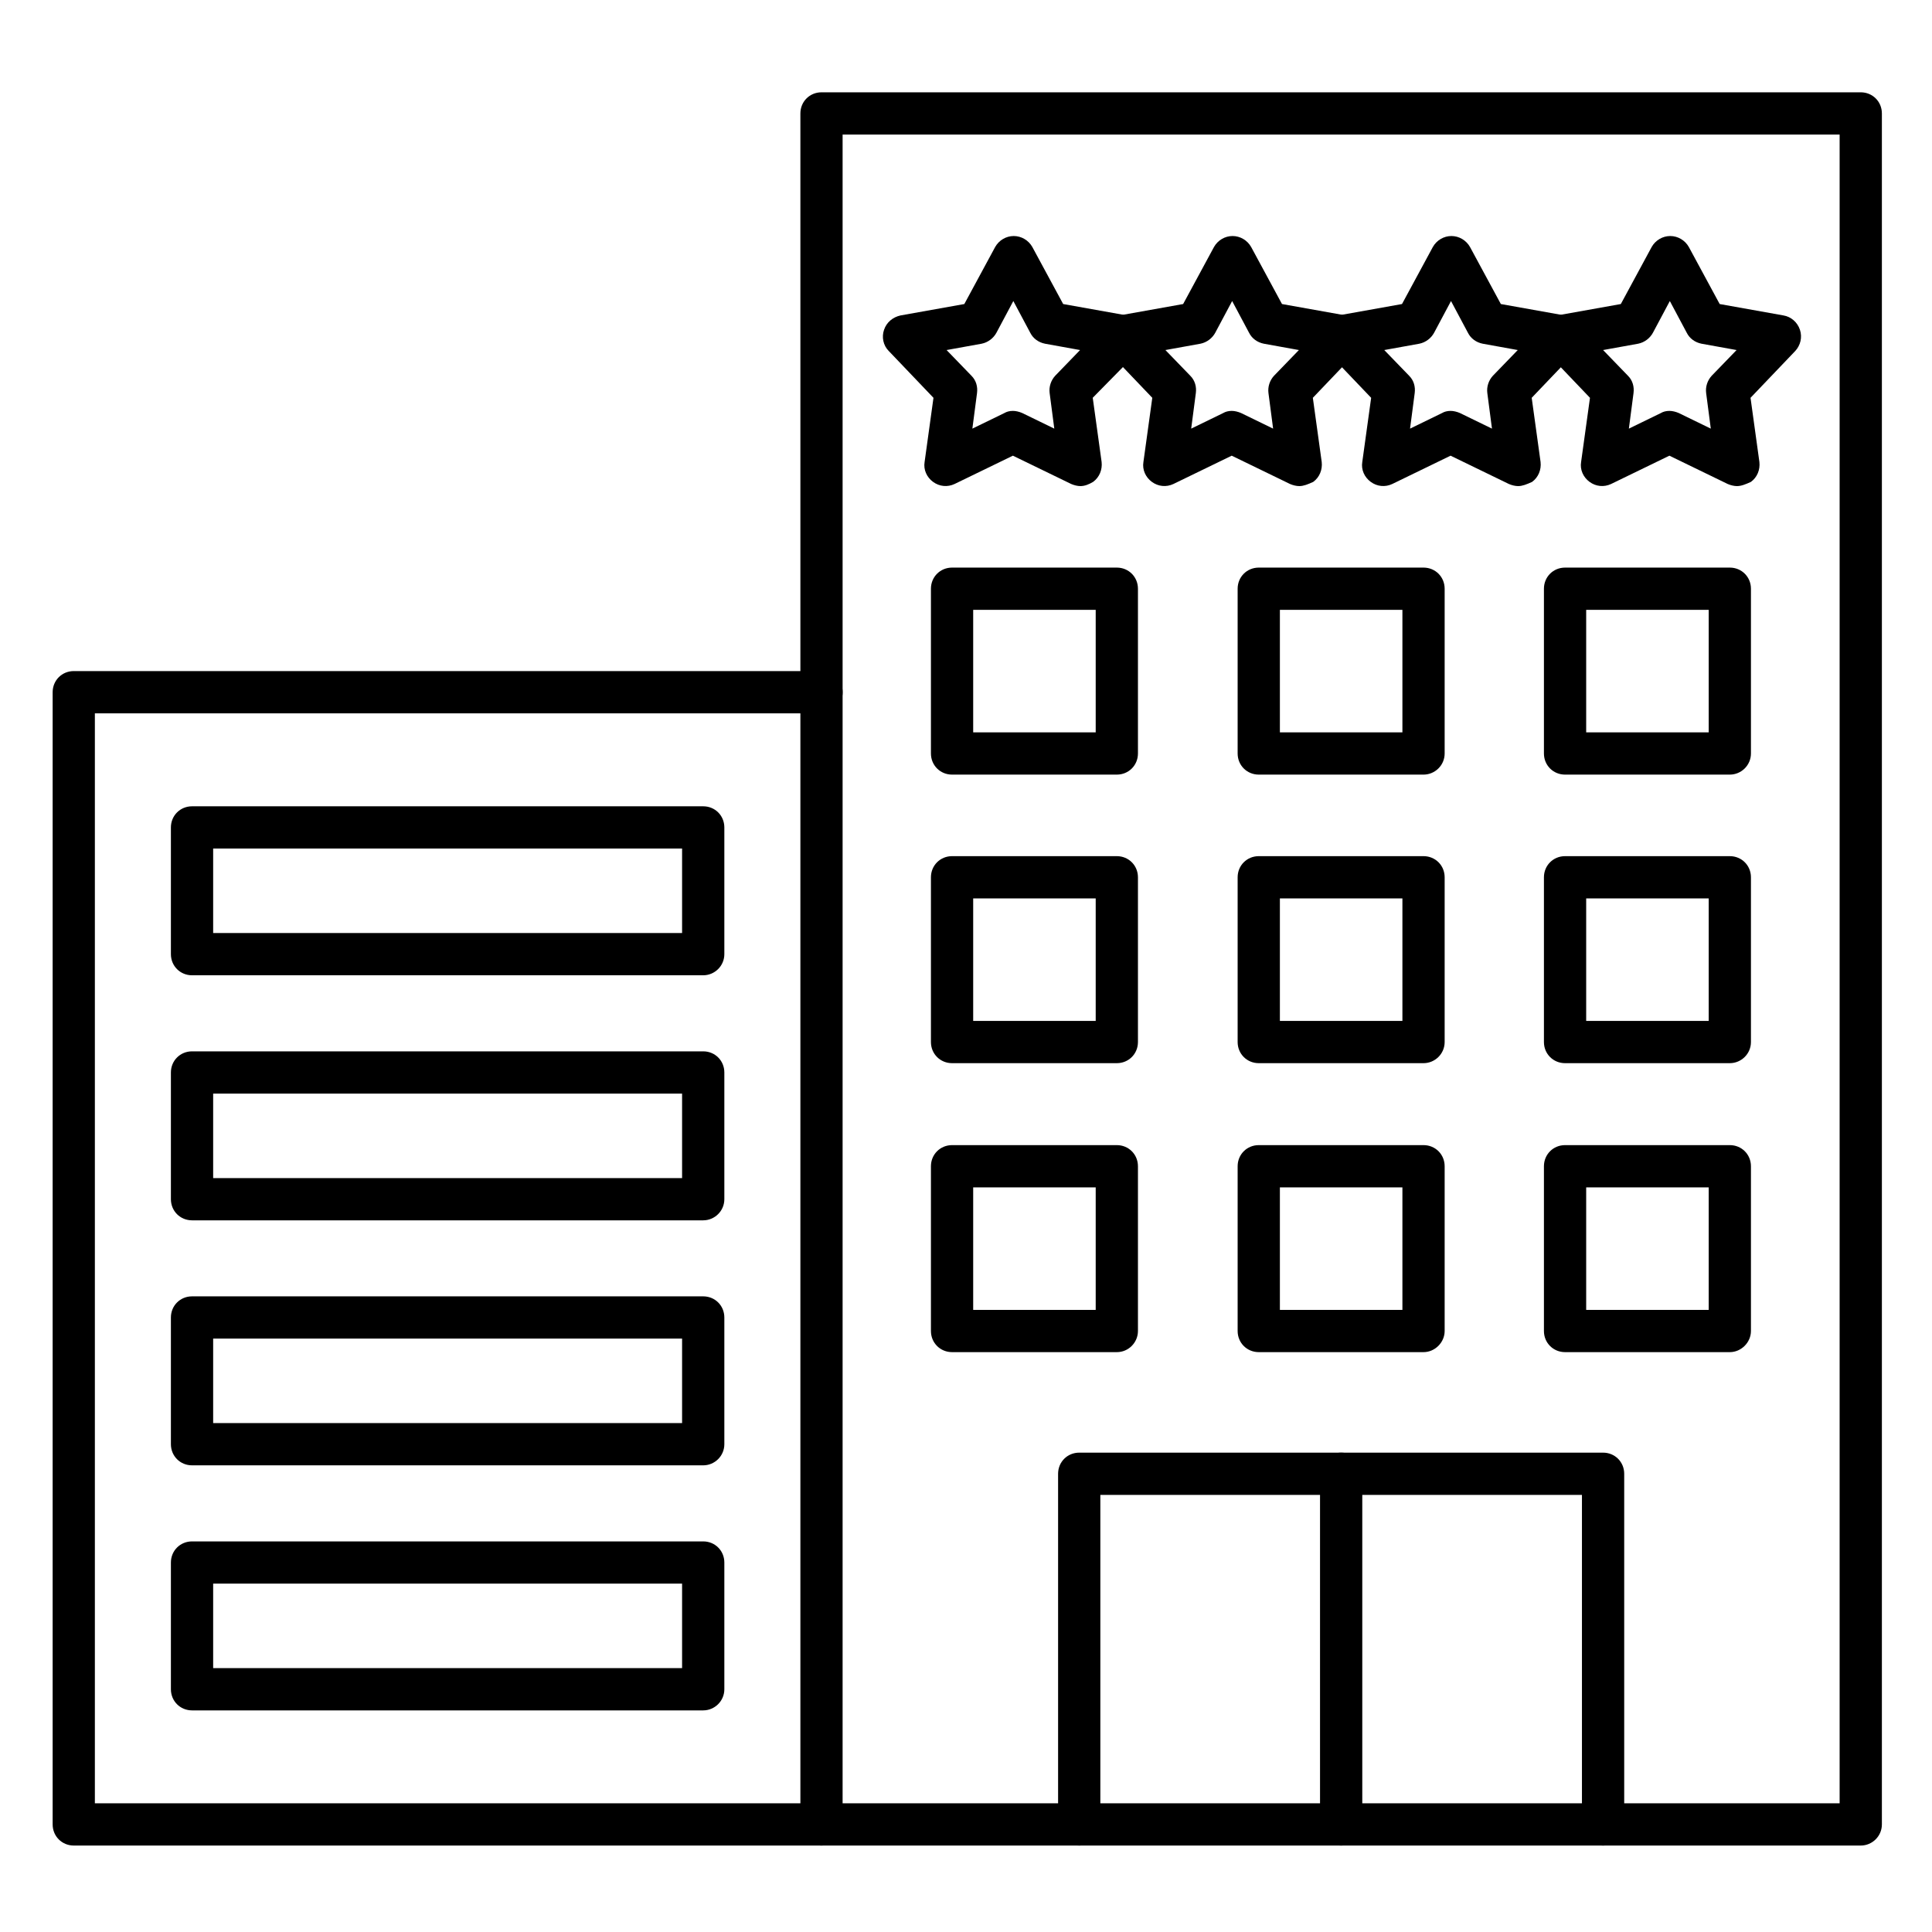
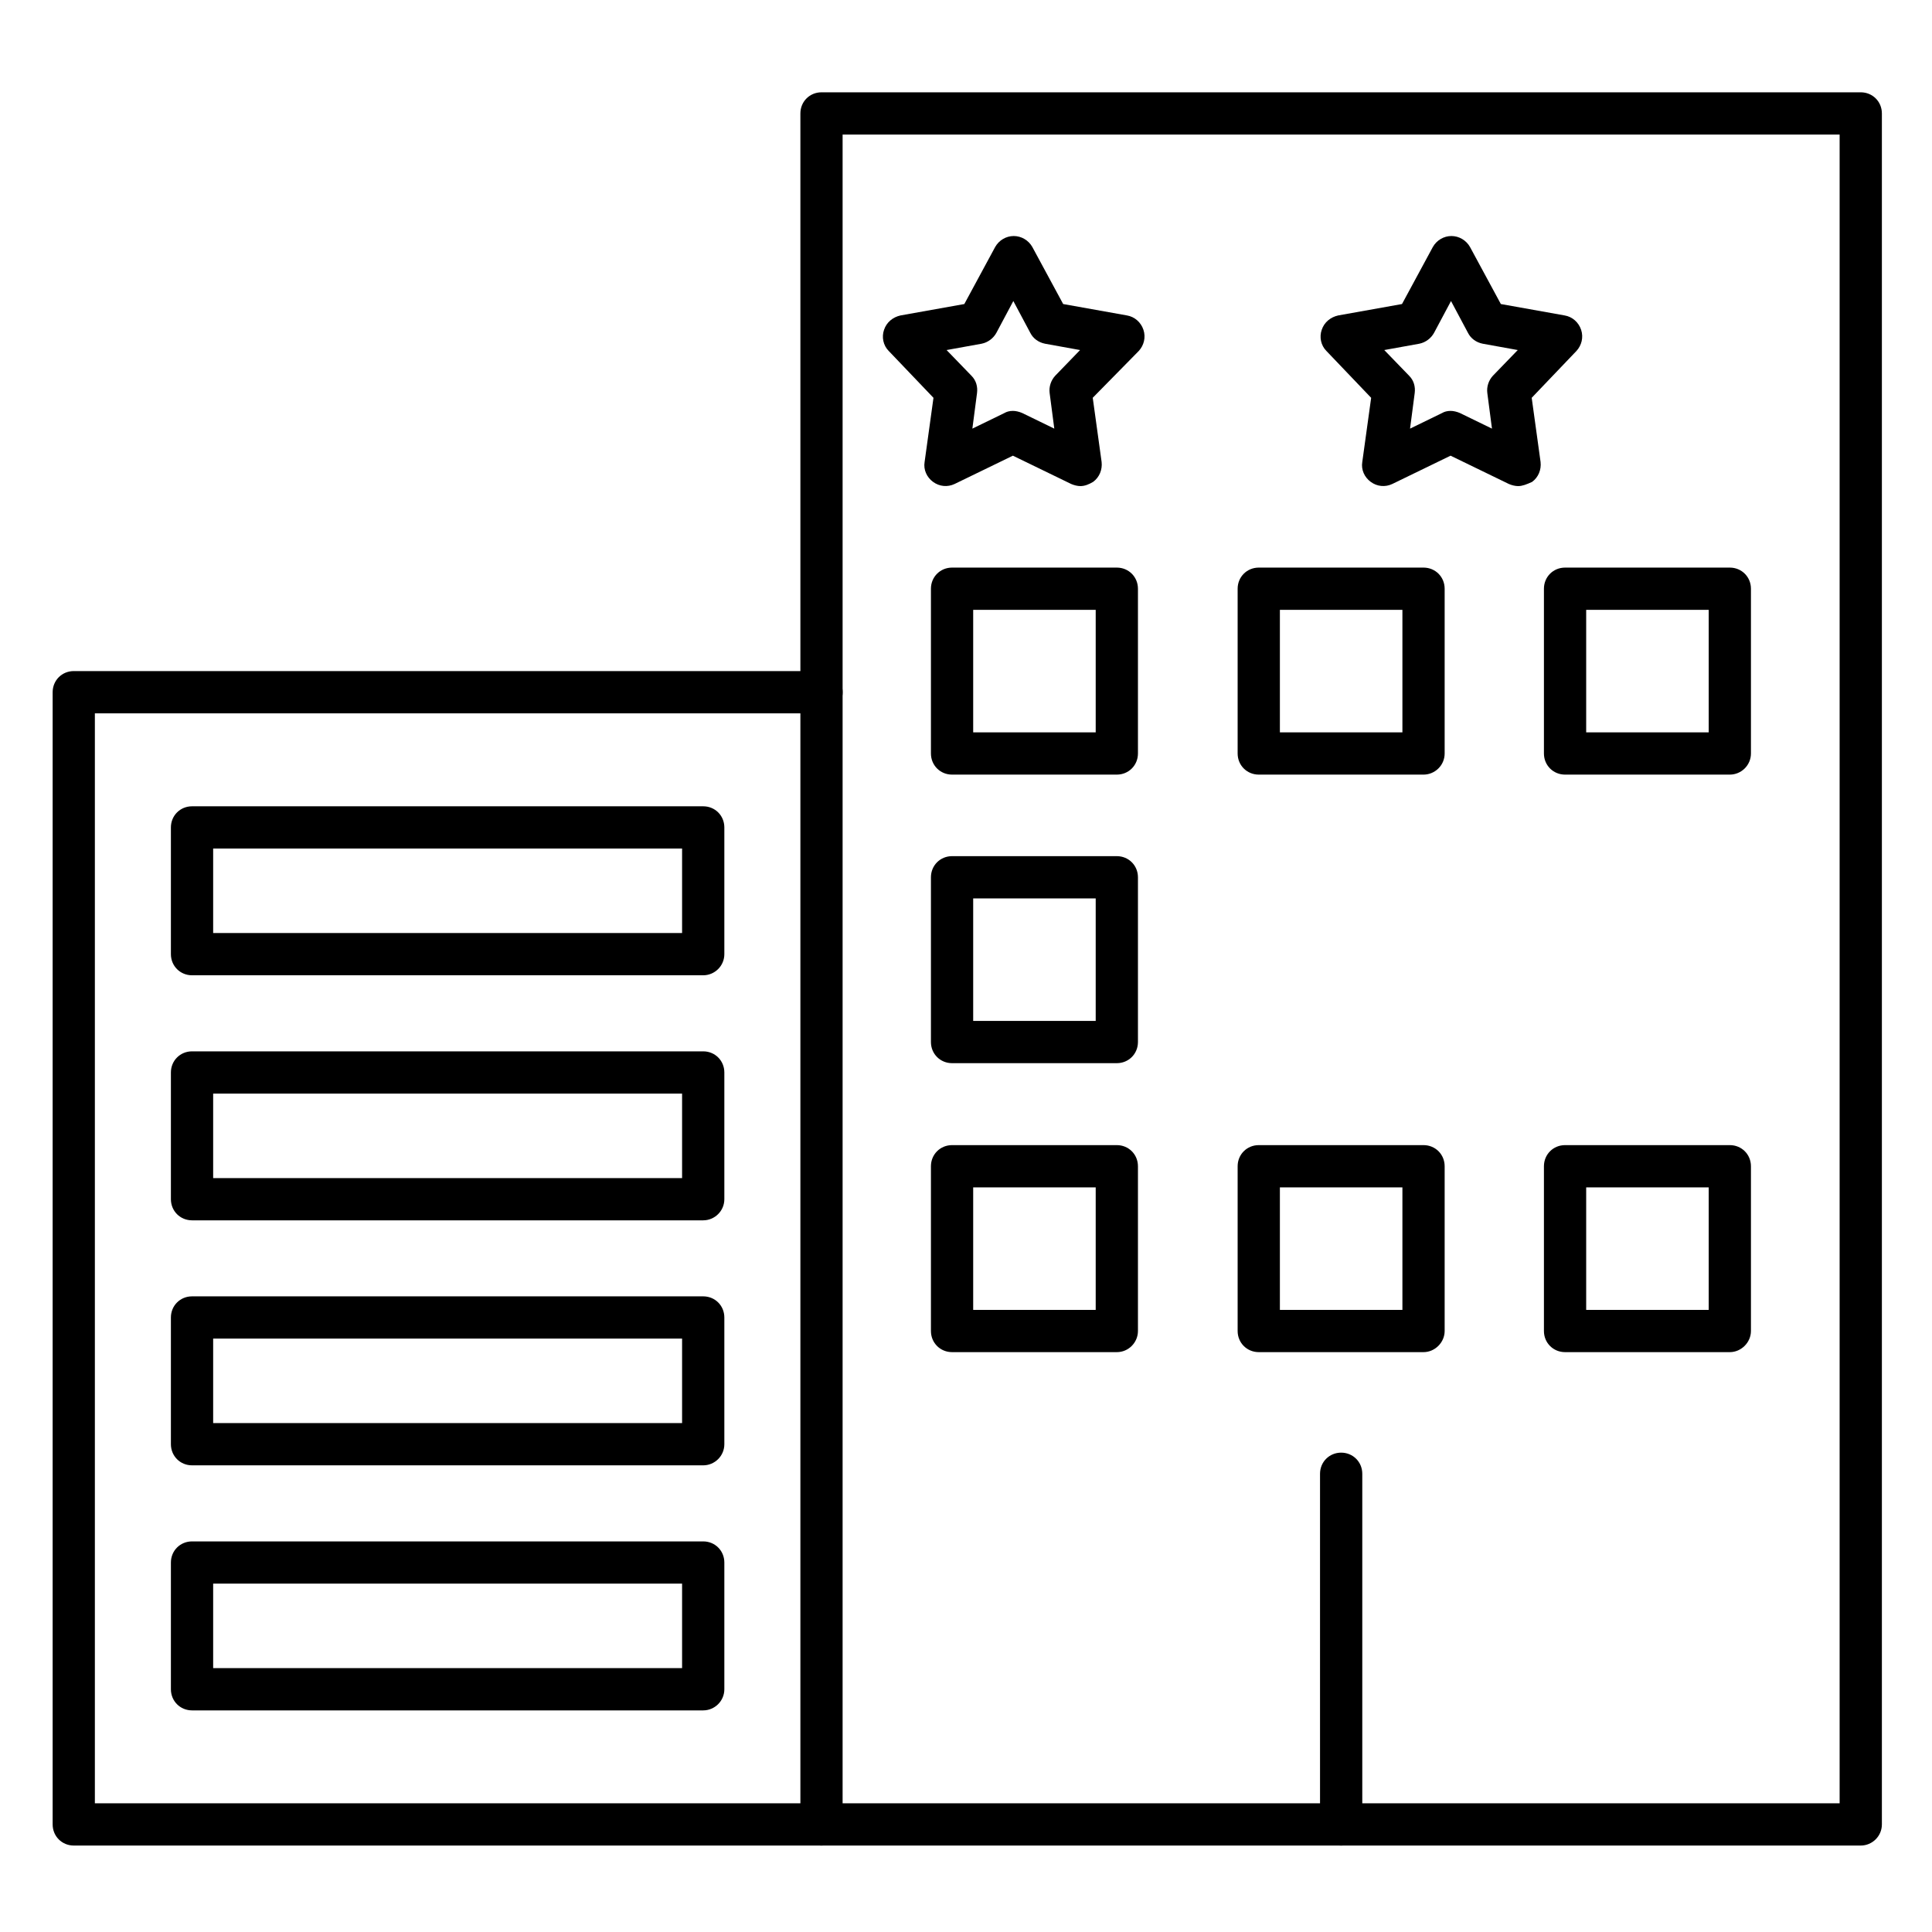
<svg xmlns="http://www.w3.org/2000/svg" fill="#000000" width="800px" height="800px" version="1.1" viewBox="144 144 512 512">
  <g>
    <path d="m637.12 633.09h-275.41c-3.137 0-5.598-2.465-5.598-5.598v-453.43c0-3.137 2.465-5.598 5.598-5.598h275.41c3.137 0 5.598 2.465 5.598 5.598v453.43c0 3.137-2.574 5.598-5.598 5.598zm-269.82-11.195h264.22v-442.23h-264.22z" />
    <path d="m361.71 633.09h-198.16c-3.137 0-5.598-2.465-5.598-5.598v-300.05c0-3.137 2.465-5.598 5.598-5.598h198.16c3.137 0 5.598 2.465 5.598 5.598 0 3.137-2.465 5.598-5.598 5.598h-192.57v288.85h192.57c3.137 0 5.598 2.465 5.598 5.598 0 3.137-2.578 5.598-5.598 5.598z" />
-     <path d="m568.83 633.09c-3.137 0-5.598-2.465-5.598-5.598v-87.328h-127.63v87.328c0 3.137-2.465 5.598-5.598 5.598-3.137 0-5.598-2.465-5.598-5.598v-92.926c0-3.137 2.465-5.598 5.598-5.598h138.83c3.137 0 5.598 2.465 5.598 5.598v92.926c0 3.137-2.574 5.598-5.598 5.598z" />
    <path d="m499.42 633.09c-3.137 0-5.598-2.465-5.598-5.598v-92.926c0-3.137 2.465-5.598 5.598-5.598 3.137 0 5.598 2.465 5.598 5.598v92.926c0 3.137-2.574 5.598-5.598 5.598z" />
    <path d="m439.97 502.33h-43.664c-3.137 0-5.598-2.465-5.598-5.598v-43.664c0-3.137 2.465-5.598 5.598-5.598h43.664c3.137 0 5.598 2.465 5.598 5.598v43.664c0 3.023-2.465 5.598-5.598 5.598zm-38.066-11.195h32.469v-32.469h-32.469z" />
    <path d="m521.25 502.33h-43.664c-3.137 0-5.598-2.465-5.598-5.598v-43.664c0-3.137 2.465-5.598 5.598-5.598h43.664c3.137 0 5.598 2.465 5.598 5.598v43.664c0 3.023-2.574 5.598-5.598 5.598zm-38.066-11.195h32.469v-32.469h-32.469z" />
    <path d="m602.42 502.33h-43.664c-3.137 0-5.598-2.465-5.598-5.598v-43.664c0-3.137 2.465-5.598 5.598-5.598h43.664c3.137 0 5.598 2.465 5.598 5.598v43.664c0 3.023-2.574 5.598-5.598 5.598zm-38.066-11.195h32.469v-32.469h-32.469z" />
    <path d="m439.97 425.75h-43.664c-3.137 0-5.598-2.465-5.598-5.598v-43.664c0-3.137 2.465-5.598 5.598-5.598h43.664c3.137 0 5.598 2.465 5.598 5.598v43.664c0 3.133-2.465 5.598-5.598 5.598zm-38.066-11.195h32.469v-32.469h-32.469z" />
-     <path d="m521.25 425.75h-43.664c-3.137 0-5.598-2.465-5.598-5.598v-43.664c0-3.137 2.465-5.598 5.598-5.598h43.664c3.137 0 5.598 2.465 5.598 5.598v43.664c0 3.133-2.574 5.598-5.598 5.598zm-38.066-11.195h32.469v-32.469h-32.469z" />
-     <path d="m602.42 425.75h-43.664c-3.137 0-5.598-2.465-5.598-5.598v-43.664c0-3.137 2.465-5.598 5.598-5.598h43.664c3.137 0 5.598 2.465 5.598 5.598v43.664c0 3.133-2.574 5.598-5.598 5.598zm-38.066-11.195h32.469v-32.469h-32.469z" />
    <path d="m439.97 349.28h-43.664c-3.137 0-5.598-2.465-5.598-5.598v-43.664c0-3.137 2.465-5.598 5.598-5.598h43.664c3.137 0 5.598 2.465 5.598 5.598v43.664c0 3.137-2.465 5.598-5.598 5.598zm-38.066-11.195h32.469v-32.469h-32.469z" />
    <path d="m521.25 349.28h-43.664c-3.137 0-5.598-2.465-5.598-5.598v-43.664c0-3.137 2.465-5.598 5.598-5.598h43.664c3.137 0 5.598 2.465 5.598 5.598v43.664c0 3.137-2.574 5.598-5.598 5.598zm-38.066-11.195h32.469v-32.469h-32.469z" />
    <path d="m602.42 349.28h-43.664c-3.137 0-5.598-2.465-5.598-5.598v-43.664c0-3.137 2.465-5.598 5.598-5.598h43.664c3.137 0 5.598 2.465 5.598 5.598v43.664c0 3.137-2.574 5.598-5.598 5.598zm-38.066-11.195h32.469v-32.469h-32.469z" />
    <path d="m546.33 272.82c-0.785 0-1.68-0.223-2.465-0.559l-15.449-7.5-15.449 7.5c-1.902 0.895-4.031 0.672-5.711-0.559-1.68-1.23-2.574-3.246-2.238-5.262l2.352-17.016-11.867-12.426c-1.457-1.457-1.902-3.695-1.23-5.598 0.672-2.016 2.352-3.359 4.367-3.805l16.906-3.023 8.172-15.113c1.008-1.793 2.91-2.91 4.926-2.91s3.918 1.121 4.926 2.91l8.172 15.113 16.906 3.023c2.016 0.336 3.695 1.793 4.367 3.805 0.672 2.016 0.113 4.141-1.23 5.598l-11.867 12.426 2.352 17.016c0.223 2.016-0.559 4.031-2.238 5.262-1.461 0.668-2.582 1.117-3.699 1.117zm-17.914-19.93c0.785 0 1.68 0.223 2.465 0.559l8.508 4.141-1.23-9.406c-0.223-1.68 0.336-3.359 1.457-4.59l6.606-6.828-9.293-1.68c-1.68-0.336-3.137-1.344-3.918-2.91l-4.477-8.398-4.477 8.398c-0.785 1.457-2.238 2.574-3.918 2.91l-9.293 1.68 6.606 6.828c1.23 1.23 1.68 2.91 1.457 4.59l-1.23 9.406 8.508-4.141c0.551-0.336 1.336-0.559 2.231-0.559z" />
-     <path d="m604.32 272.82c-0.785 0-1.68-0.223-2.465-0.559l-15.449-7.5-15.449 7.5c-1.902 0.895-4.031 0.672-5.711-0.559-1.68-1.23-2.574-3.246-2.238-5.262l2.352-17.016-11.867-12.426c-1.457-1.457-1.902-3.695-1.23-5.598 0.672-2.016 2.352-3.359 4.367-3.805l16.906-3.023 8.172-15.113c1.008-1.793 2.91-2.91 4.926-2.91 2.016 0 3.918 1.121 4.926 2.91l8.172 15.113 16.906 3.023c2.016 0.336 3.695 1.793 4.367 3.805 0.672 2.016 0.113 4.141-1.23 5.598l-11.867 12.426 2.352 17.016c0.223 2.016-0.559 4.031-2.238 5.262-1.461 0.668-2.578 1.117-3.699 1.117zm-17.914-19.93c0.785 0 1.68 0.223 2.465 0.559l8.508 4.141-1.23-9.406c-0.223-1.68 0.336-3.359 1.457-4.59l6.606-6.828-9.293-1.68c-1.68-0.336-3.137-1.344-3.918-2.91l-4.477-8.398-4.477 8.398c-0.785 1.457-2.238 2.574-3.918 2.91l-9.293 1.68 6.606 6.828c1.23 1.23 1.68 2.91 1.457 4.59l-1.23 9.406 8.508-4.141c0.555-0.336 1.336-0.559 2.231-0.559z" />
-     <path d="m488.33 272.82c-0.785 0-1.68-0.223-2.465-0.559l-15.449-7.5-15.449 7.5c-1.902 0.895-4.031 0.672-5.711-0.559-1.68-1.23-2.574-3.246-2.238-5.262l2.352-17.016-11.867-12.426c-1.457-1.457-1.902-3.695-1.23-5.598 0.672-2.016 2.352-3.359 4.367-3.805l16.906-3.023 8.172-15.113c1.008-1.793 2.91-2.91 4.926-2.91s3.918 1.121 4.926 2.91l8.172 15.113 16.906 3.023c2.016 0.336 3.695 1.793 4.367 3.805 0.672 2.016 0.113 4.141-1.23 5.598l-11.867 12.426 2.352 17.016c0.223 2.016-0.559 4.031-2.238 5.262-1.457 0.668-2.578 1.117-3.699 1.117zm-17.914-19.93c0.785 0 1.68 0.223 2.465 0.559l8.508 4.141-1.23-9.406c-0.223-1.68 0.336-3.359 1.457-4.59l6.606-6.828-9.293-1.68c-1.68-0.336-3.137-1.344-3.918-2.91l-4.477-8.398-4.477 8.398c-0.785 1.457-2.238 2.574-3.918 2.91l-9.293 1.68 6.606 6.828c1.23 1.23 1.68 2.91 1.457 4.59l-1.23 9.406 8.508-4.141c0.555-0.336 1.336-0.559 2.231-0.559z" />
    <path d="m430.34 272.82c-0.785 0-1.68-0.223-2.465-0.559l-15.449-7.5-15.449 7.5c-1.902 0.895-4.031 0.672-5.711-0.559s-2.574-3.246-2.238-5.262l2.352-17.016-11.867-12.426c-1.457-1.457-1.902-3.695-1.23-5.598 0.672-2.016 2.352-3.359 4.367-3.805l16.906-3.023 8.172-15.113c1.008-1.793 2.91-2.91 4.926-2.91s3.918 1.121 4.926 2.91l8.172 15.113 16.906 3.023c2.016 0.336 3.695 1.793 4.367 3.805 0.672 2.016 0.113 4.141-1.23 5.598l-12.207 12.418 2.352 17.016c0.223 2.016-0.559 4.031-2.238 5.262-1.121 0.676-2.242 1.125-3.359 1.125zm-17.914-19.93c0.785 0 1.68 0.223 2.465 0.559l8.508 4.141-1.23-9.406c-0.223-1.68 0.336-3.359 1.457-4.59l6.606-6.828-9.293-1.68c-1.68-0.336-3.137-1.344-3.918-2.91l-4.477-8.398-4.477 8.398c-0.785 1.457-2.238 2.574-3.918 2.91l-9.293 1.68 6.606 6.828c1.23 1.23 1.68 2.91 1.457 4.59l-1.23 9.406 8.508-4.141c0.551-0.336 1.336-0.559 2.231-0.559z" />
    <path d="m330.36 402.46h-135.47c-3.137 0-5.598-2.465-5.598-5.598v-33.586c0-3.137 2.465-5.598 5.598-5.598h135.47c3.137 0 5.598 2.465 5.598 5.598v33.586c0 3.137-2.574 5.598-5.598 5.598zm-129.87-11.195h124.27v-22.391h-124.27v22.391z" />
    <path d="m330.36 467.4h-135.47c-3.137 0-5.598-2.465-5.598-5.598v-33.586c0-3.137 2.465-5.598 5.598-5.598h135.47c3.137 0 5.598 2.465 5.598 5.598v33.586c0 3.133-2.574 5.598-5.598 5.598zm-129.87-11.195h124.27v-22.391h-124.27v22.391z" />
    <path d="m330.36 532.33h-135.47c-3.137 0-5.598-2.465-5.598-5.598v-33.586c0-3.137 2.465-5.598 5.598-5.598h135.47c3.137 0 5.598 2.465 5.598 5.598v33.586c0 3.137-2.574 5.598-5.598 5.598zm-129.87-11.195h124.27v-22.391h-124.27v22.391z" />
    <path d="m330.36 597.27h-135.47c-3.137 0-5.598-2.465-5.598-5.598v-33.586c0-3.137 2.465-5.598 5.598-5.598h135.47c3.137 0 5.598 2.465 5.598 5.598v33.586c0 3.133-2.574 5.598-5.598 5.598zm-129.87-11.199h124.27v-22.391h-124.27v22.391z" />
  </g>
</svg>